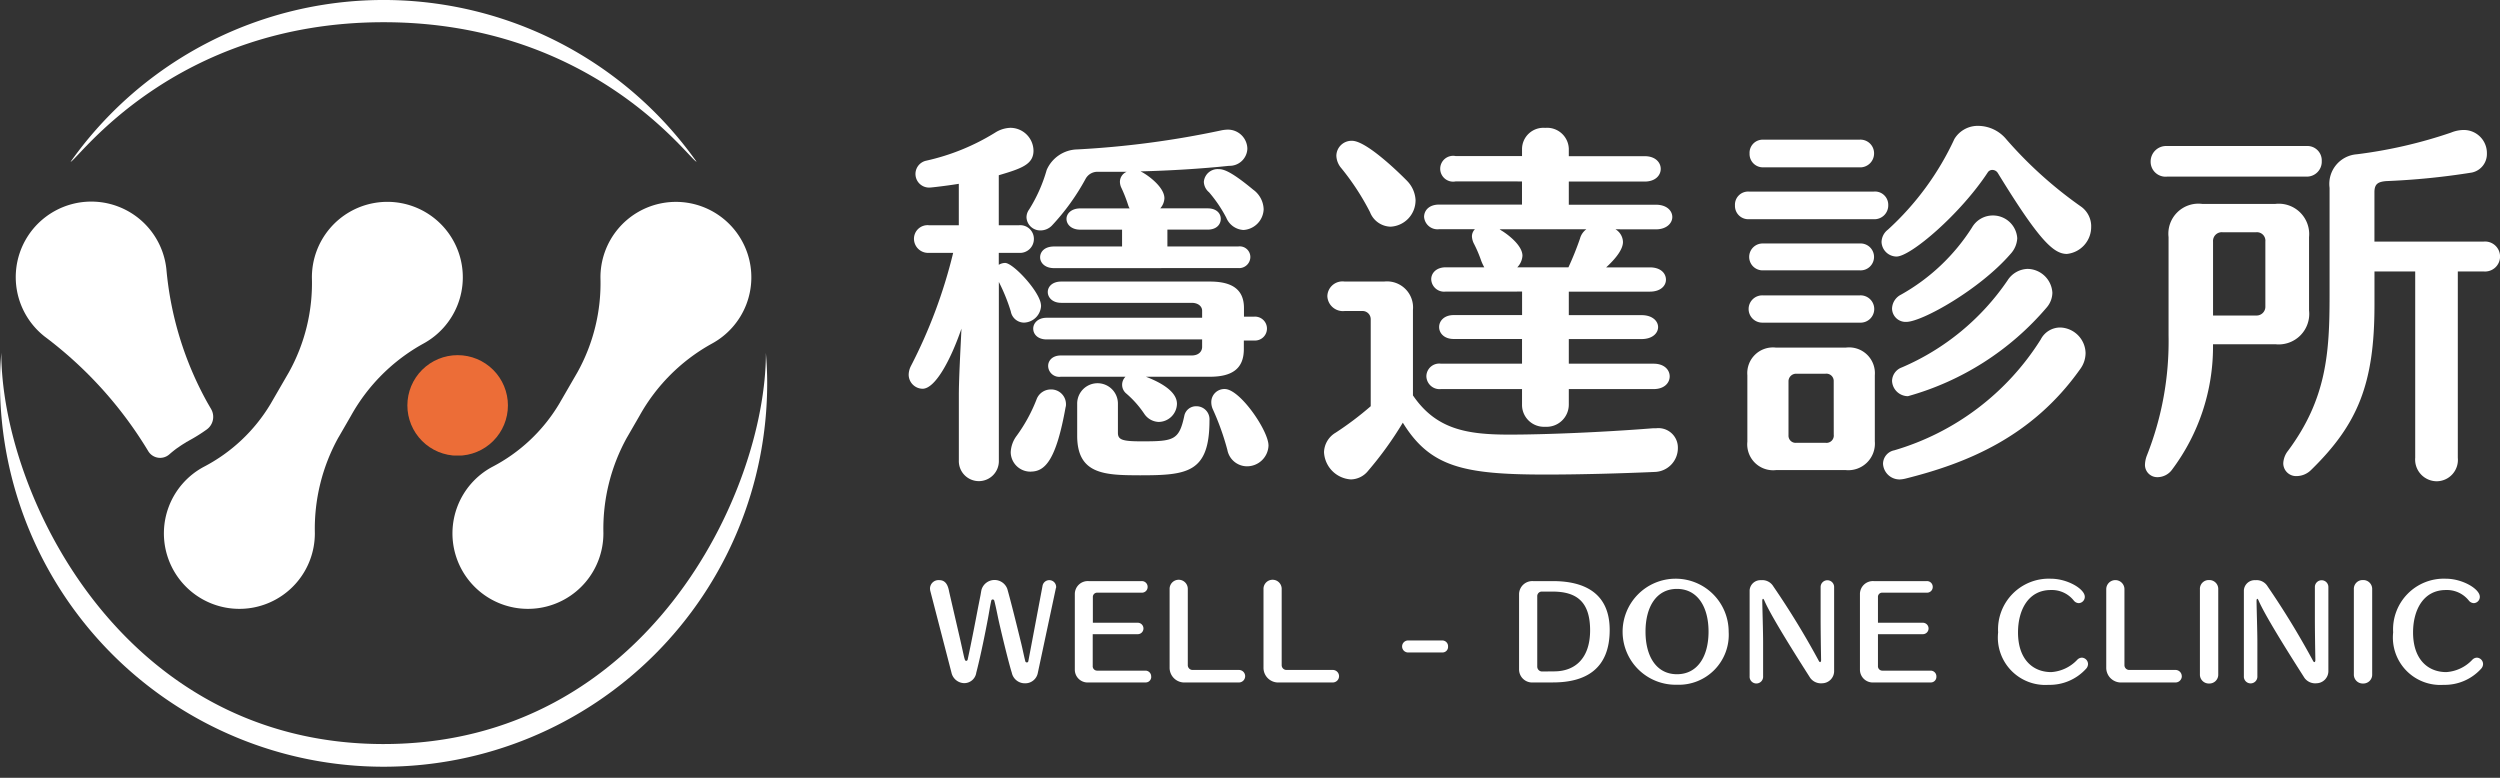
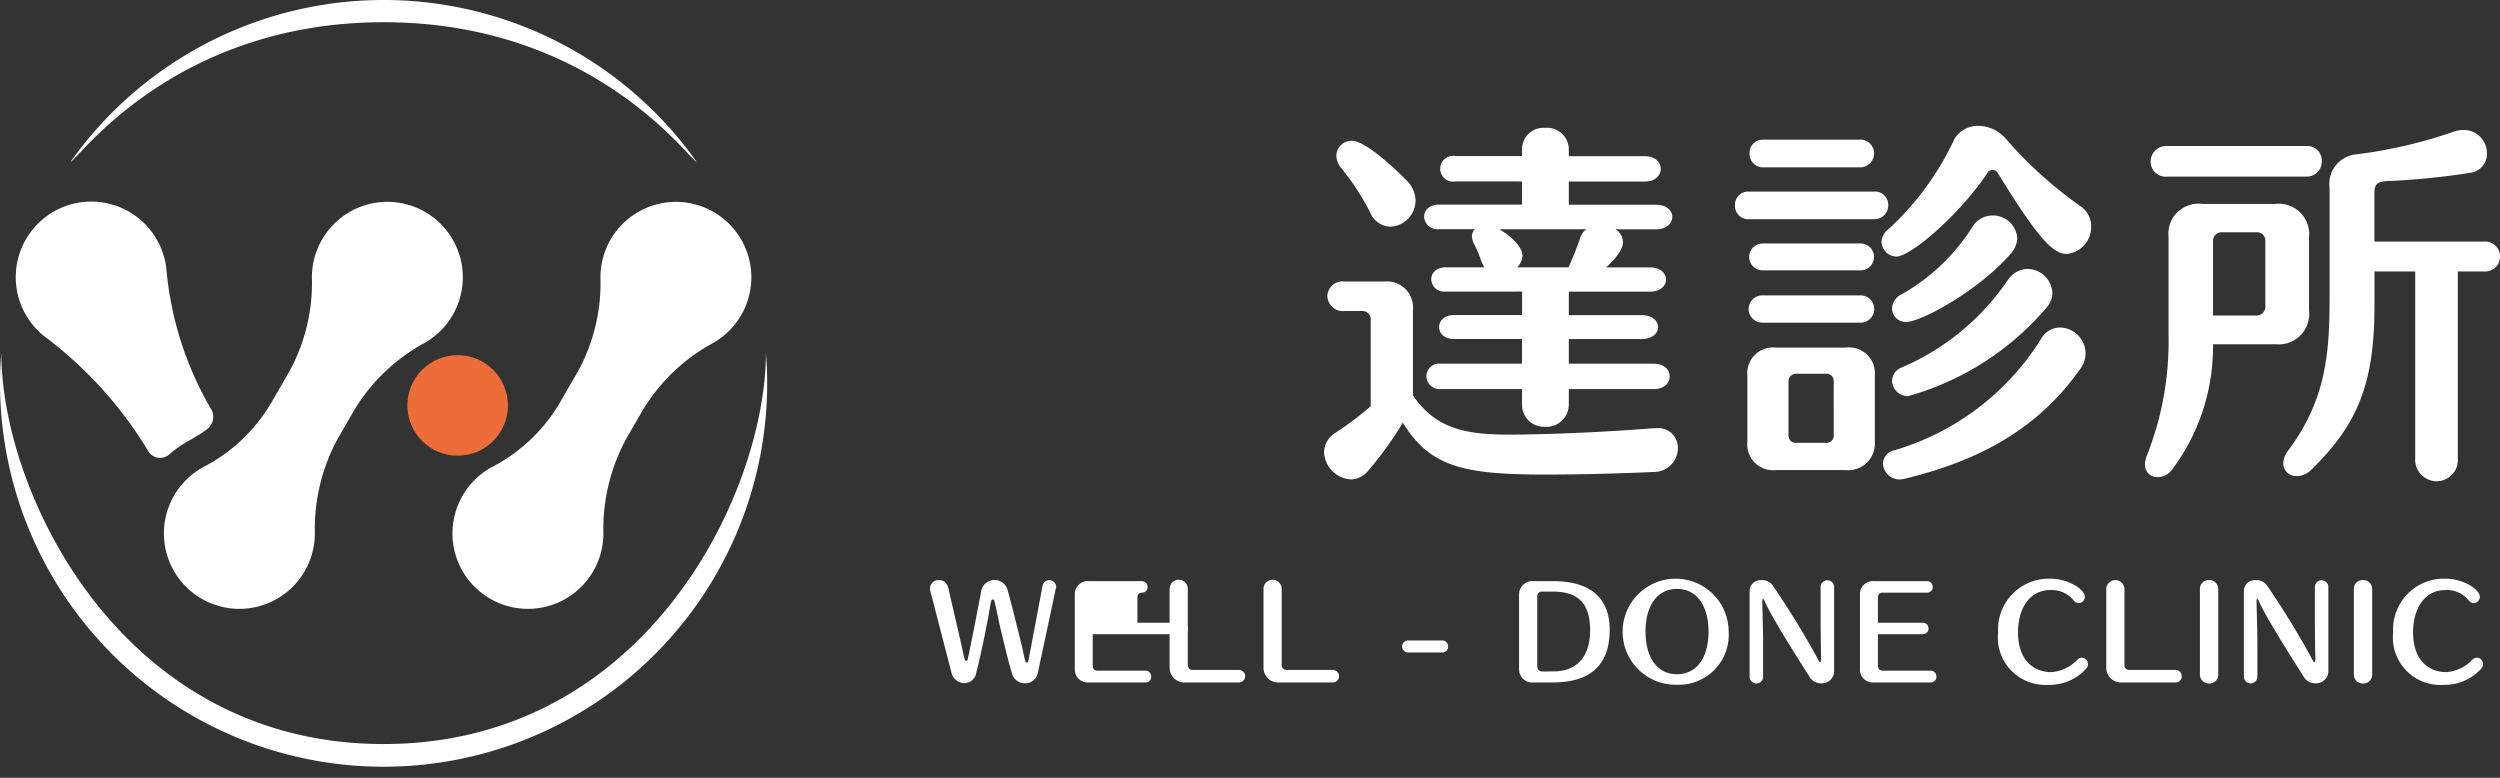
<svg xmlns="http://www.w3.org/2000/svg" width="180" height="56" viewBox="0 0 180 56">
  <rect x="0" y="0" width="180" height="56" fill="#333333" stroke="none" />
  <defs>
    <clipPath id="clip-path">
      <rect id="矩形_58" data-name="矩形 58" width="180" height="56" transform="translate(416 -138)" fill="#fff" stroke="#707070" stroke-width="1" opacity="0.8" />
    </clipPath>
    <clipPath id="clip-path-2">
      <path id="路径_56" data-name="路径 56" d="M517.324,294.594a3.62,3.62,0,1,0,3.619-3.614,3.618,3.618,0,0,0-3.619,3.614" transform="translate(-517.324 -290.98)" fill="none" />
    </clipPath>
    <linearGradient id="linear-gradient" x1="-57.935" y1="33.334" x2="-57.845" y2="33.334" gradientUnits="objectBoundingBox">
      <stop offset="0" stop-color="#f69c54" />
      <stop offset="1" stop-color="#ec6d37" />
    </linearGradient>
  </defs>
  <g id="蒙版组_3" data-name="蒙版组 3" transform="translate(-416 138)" clip-path="url(#clip-path)">
    <g id="组_94" data-name="组 94" transform="translate(-64.619 -396.981)">
      <g id="组_19" data-name="组 19" transform="translate(480.619 258.981)">
        <path id="路径_51" data-name="路径 51" d="M509.516,260.581c15.133,0,22.047,9.958,22.532,10.044a27.624,27.624,0,0,0-45.071.007c.481-.085,7.4-10.051,22.539-10.051" transform="translate(-481.896 -258.981)" fill="#fff" />
        <path id="路径_52" data-name="路径 52" d="M508.239,318.937c-18.917,0-27.526-18.139-27.526-28.173-.057.722-.094,1.45-.094,2.187a27.619,27.619,0,0,0,55.238,0c0-.735-.037-1.459-.093-2.181,0,10.028-8.609,28.167-27.525,28.167" transform="translate(-480.619 -265.366)" fill="#fff" />
        <path id="路径_53" data-name="路径 53" d="M493.692,294.88l.121-.084q.2-.141.422-.271c.034-.021.065-.045.1-.065s.047-.025.073-.037.075-.047.113-.069a11.822,11.822,0,0,0,1.276-.8,1.12,1.12,0,0,0,.306-1.47l-.271-.469a24.186,24.186,0,0,1-2.948-9.607,5.438,5.438,0,1,0-8.759,4.863,29.034,29.034,0,0,1,7.446,8.236,1,1,0,0,0,1.521.248,7.457,7.457,0,0,1,.6-.479" transform="translate(-480.905 -262.636)" fill="#fff" />
        <path id="路径_54" data-name="路径 54" d="M507.966,294.111l.89-1.541a13.33,13.33,0,0,1,5.186-5.181,5.433,5.433,0,1,0-8-4.747,13.215,13.215,0,0,1-1.653,6.789l-1.331,2.3a12.118,12.118,0,0,1-4.825,4.529,5.434,5.434,0,1,0,8.021,4.781v-.03a13.56,13.56,0,0,1,1.709-6.9" transform="translate(-483.585 -262.635)" fill="#fff" />
        <path id="路径_55" data-name="路径 55" d="M533.963,294.111l.89-1.541a13.332,13.332,0,0,1,5.187-5.181,5.432,5.432,0,1,0-8-4.747,13.208,13.208,0,0,1-1.653,6.789l-1.331,2.3a12.118,12.118,0,0,1-4.825,4.529,5.434,5.434,0,1,0,8.021,4.781v-.03a13.561,13.561,0,0,1,1.709-6.9" transform="translate(-488.807 -262.635)" fill="#fff" />
        <g id="组_18" data-name="组 18" transform="translate(29.331 25.571)">
          <g id="组_17" data-name="组 17" clip-path="url(#clip-path-2)">
            <rect id="矩形_10" data-name="矩形 10" width="7.239" height="7.229" transform="translate(0 0)" fill="url(#linear-gradient)" />
          </g>
        </g>
      </g>
      <g id="组_20" data-name="组 20" transform="translate(546.051 268.044)">
        <path id="路径_57" data-name="路径 57" d="M576.025,311.823l-1.3,6.1a.917.917,0,0,1-.921.754.957.957,0,0,1-.954-.763c-.182-.563-.642-2.417-.946-3.759-.1-.468-.192-.954-.312-1.422a.123.123,0,0,0-.122-.094.112.112,0,0,0-.1.1c-.1.451-.164.909-.252,1.359-.459,2.419-.773,3.614-.825,3.813a.876.876,0,0,1-.867.755.964.964,0,0,1-.921-.764l-1.526-5.891a1.145,1.145,0,0,1-.018-.173.612.612,0,0,1,.659-.59c.451,0,.633.338.721.841l.181.787.617,2.668.208.937c.113.52.138.579.217.579s.1-.059.113-.112c.016-.087.252-1.126.754-3.777l.165-.832c.027-.14.043-.285.078-.416a.979.979,0,0,1,1.859-.026c.015.07.225.746,1.006,3.952.1.415.182.839.286,1.247a.111.111,0,0,0,.113.078.1.1,0,0,0,.1-.078l1.025-5.433a.494.494,0,0,1,.98.044.5.5,0,0,1-.008.113" transform="translate(-565.433 -278.542)" fill="#fff" />
-         <path id="路径_58" data-name="路径 58" d="M585.513,318.219a.4.4,0,0,1-.425.416h-4.077a.921.921,0,0,1-1-.927v-5.432a.933.933,0,0,1,1-.937h3.8a.414.414,0,0,1,.442.424.408.408,0,0,1-.435.408h-3.208a.306.306,0,0,0-.3.321v1.845h3.211a.412.412,0,1,1,0,.823H581.3v2.287a.316.316,0,0,0,.329.338h3.471a.412.412,0,0,1,.408.433" transform="translate(-568.056 -278.562)" fill="#fff" />
+         <path id="路径_58" data-name="路径 58" d="M585.513,318.219a.4.4,0,0,1-.425.416h-4.077a.921.921,0,0,1-1-.927v-5.432a.933.933,0,0,1,1-.937h3.8a.414.414,0,0,1,.442.424.408.408,0,0,1-.435.408a.306.306,0,0,0-.3.321v1.845h3.211a.412.412,0,1,1,0,.823H581.3v2.287a.316.316,0,0,0,.329.338h3.471a.412.412,0,0,1,.408.433" transform="translate(-568.056 -278.562)" fill="#fff" />
        <path id="路径_59" data-name="路径 59" d="M593.99,318.17a.452.452,0,0,1-.494.443h-3.8a1.059,1.059,0,0,1-1.145-1.084V311.9a.655.655,0,1,1,1.309,0v5.459a.345.345,0,0,0,.348.355h3.307a.45.45,0,0,1,.476.459" transform="translate(-569.771 -278.54)" fill="#fff" />
        <path id="路径_60" data-name="路径 60" d="M602.451,318.17a.454.454,0,0,1-.495.443h-3.8a1.058,1.058,0,0,1-1.145-1.084V311.9a.655.655,0,1,1,1.309,0v5.459a.345.345,0,0,0,.348.355h3.305a.451.451,0,0,1,.478.459" transform="translate(-571.471 -278.54)" fill="#fff" />
        <path id="路径_61" data-name="路径 61" d="M609.955,317.551a.433.433,0,1,1,0-.865h2.438a.415.415,0,0,1,.417.44.4.4,0,0,1-.417.425Z" transform="translate(-573.982 -279.636)" fill="#fff" />
        <path id="路径_62" data-name="路径 62" d="M622.484,318.635H621.06a.94.94,0,0,1-1.023-.936v-5.416a.952.952,0,0,1,1.007-.944h1.43c2.318,0,4.088.9,4.088,3.517,0,2.817-1.736,3.778-4.079,3.778m-.034-6.542h-.781a.328.328,0,0,0-.322.348v5.06a.351.351,0,0,0,.382.346l.824-.008c1.605,0,2.6-1.032,2.6-2.955,0-2.07-.981-2.79-2.707-2.79" transform="translate(-576.096 -278.562)" fill="#fff" />
        <path id="路径_63" data-name="路径 63" d="M633.331,318.756a3.818,3.818,0,1,1,3.722-3.812,3.595,3.595,0,0,1-3.722,3.812m0-6.9c-1.476,0-2.265,1.283-2.265,3.076s.789,3.067,2.265,3.067,2.273-1.273,2.273-3.067-.8-3.076-2.273-3.076" transform="translate(-578.021 -278.518)" fill="#fff" />
        <path id="路径_64" data-name="路径 64" d="M646.019,318.679a.958.958,0,0,1-.842-.38c-.7-1.1-2.786-4.359-3.305-5.572-.044-.1-.078-.13-.1-.13s-.052.053-.052.139c.009.7.06,2.166.06,3.015v2.417a.487.487,0,1,1-.971,0v-6.186a.783.783,0,0,1,.824-.727.925.925,0,0,1,.885.449,59.011,59.011,0,0,1,3.255,5.329c.035.078.078.121.112.121s.07-.053.07-.148c-.018-1.013-.034-2.114-.034-3.128v-2.132a.486.486,0,1,1,.972,0v6.022a.876.876,0,0,1-.868.91" transform="translate(-580.268 -278.545)" fill="#fff" />
        <path id="路径_65" data-name="路径 65" d="M656.255,318.219a.4.4,0,0,1-.425.416h-4.079a.922.922,0,0,1-1-.927v-5.432a.933.933,0,0,1,1-.937h3.8a.413.413,0,0,1,.441.424.407.407,0,0,1-.432.408h-3.212a.3.3,0,0,0-.3.321v1.845h3.211a.412.412,0,1,1,0,.823h-3.211v2.287a.315.315,0,0,0,.328.338h3.47a.412.412,0,0,1,.409.433" transform="translate(-582.267 -278.562)" fill="#fff" />
        <path id="路径_66" data-name="路径 66" d="M666.827,318.765a3.415,3.415,0,0,1-3.627-3.777,3.653,3.653,0,0,1,3.792-3.865c1.215,0,2.448.745,2.448,1.3a.452.452,0,0,1-.434.459.477.477,0,0,1-.356-.182,2.014,2.014,0,0,0-1.658-.762c-1.623,0-2.36,1.446-2.36,3.051,0,1.931,1.057,2.858,2.394,2.858a2.831,2.831,0,0,0,1.892-.909.481.481,0,0,1,.312-.131.466.466,0,0,1,.443.46.511.511,0,0,1-.147.346,3.533,3.533,0,0,1-2.7,1.152" transform="translate(-584.767 -278.519)" fill="#fff" />
        <path id="路径_67" data-name="路径 67" d="M678.384,318.17a.454.454,0,0,1-.495.443h-3.8a1.059,1.059,0,0,1-1.146-1.084V311.9a.655.655,0,1,1,1.31,0v5.459a.345.345,0,0,0,.348.355h3.3a.451.451,0,0,1,.479.459" transform="translate(-586.725 -278.54)" fill="#fff" />
        <path id="路径_68" data-name="路径 68" d="M682.051,318.692a.64.64,0,0,1-.669-.666v-6.116a.632.632,0,0,1,.65-.667.641.641,0,0,1,.67.667v6.116a.636.636,0,0,1-.651.666" transform="translate(-588.42 -278.542)" fill="#fff" />
        <path id="路径_69" data-name="路径 69" d="M690.551,318.679a.955.955,0,0,1-.841-.38c-.7-1.1-2.786-4.359-3.306-5.572-.043-.1-.078-.13-.1-.13s-.051.053-.051.139c.008.7.06,2.166.06,3.015v2.417a.487.487,0,1,1-.972,0v-6.186a.783.783,0,0,1,.825-.727.927.927,0,0,1,.885.449,58.916,58.916,0,0,1,3.254,5.329c.035.078.078.121.113.121s.07-.053.07-.148c-.018-1.013-.035-2.114-.035-3.128v-2.132a.486.486,0,1,1,.972,0v6.022a.876.876,0,0,1-.868.91" transform="translate(-589.214 -278.545)" fill="#fff" />
        <path id="路径_70" data-name="路径 70" d="M695.921,318.692a.64.64,0,0,1-.669-.666v-6.116a.632.632,0,0,1,.65-.667.641.641,0,0,1,.669.667v6.116a.636.636,0,0,1-.651.666" transform="translate(-591.206 -278.542)" fill="#fff" />
        <path id="路径_71" data-name="路径 71" d="M702.421,318.765a3.415,3.415,0,0,1-3.628-3.777,3.653,3.653,0,0,1,3.792-3.865c1.216,0,2.448.745,2.448,1.3a.452.452,0,0,1-.433.459.479.479,0,0,1-.356-.182,2.015,2.015,0,0,0-1.658-.762c-1.622,0-2.359,1.446-2.359,3.051,0,1.931,1.057,2.858,2.394,2.858a2.828,2.828,0,0,0,1.891-.909.483.483,0,0,1,.312-.131.466.466,0,0,1,.443.46.512.512,0,0,1-.148.346,3.531,3.531,0,0,1-2.7,1.152" transform="translate(-591.918 -278.519)" fill="#fff" />
-         <path id="路径_72" data-name="路径 72" d="M574.575,283.285a1.268,1.268,0,0,1-1.238,1.237.975.975,0,0,1-.941-.806,13.175,13.175,0,0,0-.861-2.124v12.848a1.441,1.441,0,1,1-2.88,0v-4.7c0-1.156.108-3.091.188-4.784-.806,2.338-1.909,4.327-2.8,4.327a1.017,1.017,0,0,1-1-1.021,1.425,1.425,0,0,1,.162-.618,36.363,36.363,0,0,0,3.041-8.145H566.5a1.017,1.017,0,0,1-1.076-1.021.978.978,0,0,1,1.076-.968h2.152v-2.982c-.805.133-1.963.268-2.07.268a.979.979,0,0,1-.27-1.935,15.991,15.991,0,0,0,4.95-2.015,2.176,2.176,0,0,1,1.1-.35,1.669,1.669,0,0,1,1.668,1.64c0,.995-.861,1.29-2.5,1.774v3.6h1.452a.983.983,0,0,1,1.076.995,1,1,0,0,1-1.076.994h-1.452v.861a.893.893,0,0,1,.456-.135c.592,0,2.583,2.15,2.583,3.064m-.726,11.962a1.416,1.416,0,0,1-1.453-1.4,2.12,2.12,0,0,1,.43-1.184,11.539,11.539,0,0,0,1.426-2.607,1.09,1.09,0,0,1,1.022-.726,1.061,1.061,0,0,1,1.1,1.048.7.7,0,0,1-.029.241c-.67,3.736-1.451,4.624-2.5,4.624m1.668-14.649c-.672,0-1-.4-1-.78,0-.4.324-.778,1-.778h4.9v-1.211H577.4c-.646,0-.994-.376-.994-.779,0-.376.348-.752.994-.752h3.552a.991.991,0,0,1-.108-.242,10.539,10.539,0,0,0-.511-1.291,1.055,1.055,0,0,1-.081-.376.787.787,0,0,1,.486-.726h-2.154a.968.968,0,0,0-.806.511,16.17,16.17,0,0,1-2.423,3.36,1.14,1.14,0,0,1-.807.349.989.989,0,0,1-1.022-.941.953.953,0,0,1,.189-.565,11.044,11.044,0,0,0,1.265-2.848,2.46,2.46,0,0,1,2.206-1.478,66.276,66.276,0,0,0,10.359-1.37,2.625,2.625,0,0,1,.431-.054,1.4,1.4,0,0,1,1.452,1.37,1.28,1.28,0,0,1-1.318,1.236c-2.045.215-4.3.348-6.377.4.377.161,1.723,1.076,1.723,1.936a1.174,1.174,0,0,1-.3.726h3.415c.647,0,.943.376.943.752,0,.4-.3.779-.943.779h-2.9v1.211h5.11a.766.766,0,0,1,.862.752.806.806,0,0,1-.862.806Zm13.667,5.215v.618c0,1.4-.834,1.988-2.448,1.988h-4.6c2.1.808,2.233,1.613,2.233,1.963a1.333,1.333,0,0,1-1.318,1.29A1.306,1.306,0,0,1,582,291.08a7.237,7.237,0,0,0-1.319-1.478.814.814,0,0,1-.028-1.184H576a.8.8,0,0,1-.916-.778c0-.377.3-.753.916-.753h9.417c.511,0,.754-.295.754-.619v-.536H574.979c-.646,0-.969-.377-.969-.78,0-.376.323-.78.969-.78h11.192v-.509c0-.3-.269-.566-.754-.566h-9.39c-.646,0-.969-.4-.969-.779s.322-.753.969-.753h10.709c1.588,0,2.448.564,2.448,1.907v.619h.753a.861.861,0,1,1,0,1.72Zm-7.506,9.7c-2.556,0-4.493-.081-4.493-2.849v-2.312a1.466,1.466,0,1,1,2.933,0v2.1c0,.511.323.618,1.722.618,2.313,0,2.691-.081,3.067-1.881a.864.864,0,0,1,.862-.646.94.94,0,0,1,.941,1.021c0,3.789-1.615,3.951-5.031,3.951m8.932-19.163a1.55,1.55,0,0,1-1.453,1.5,1.423,1.423,0,0,1-1.239-.887,9.721,9.721,0,0,0-1.238-1.827,1.021,1.021,0,0,1-.376-.754,1,1,0,0,1,1.076-.913c.349,0,.887.161,2.476,1.478a1.8,1.8,0,0,1,.753,1.4m.351,17.013a1.549,1.549,0,0,1-1.563,1.505,1.446,1.446,0,0,1-1.4-1.182,18.573,18.573,0,0,0-1.049-2.93,1.238,1.238,0,0,1-.108-.511.942.942,0,0,1,.969-.941c1.1,0,3.149,3.01,3.149,4.058" transform="translate(-565.05 -270.356)" fill="#fff" />
        <path id="路径_73" data-name="路径 73" d="M618.413,295.461c-5.891,0-8.312-.538-10.277-3.735a25.478,25.478,0,0,1-2.5,3.467,1.627,1.627,0,0,1-1.238.618,2.065,2.065,0,0,1-1.936-1.963,1.691,1.691,0,0,1,.834-1.4,22.981,22.981,0,0,0,2.529-1.908V284.28a.591.591,0,0,0-.539-.593h-1.346a1.123,1.123,0,0,1-1.238-1.075,1.091,1.091,0,0,1,1.238-1.048h2.853a1.876,1.876,0,0,1,2.072,2.043v6.155c1.667,2.446,3.873,2.823,6.94,2.823,2.5,0,6.646-.162,10.359-.458h.215a1.4,1.4,0,0,1,1.561,1.426,1.715,1.715,0,0,1-1.669,1.72c-2.448.108-5.381.188-7.857.188m-9.362-19.729a1.892,1.892,0,0,1-1.8,1.882,1.633,1.633,0,0,1-1.479-1.048,17.952,17.952,0,0,0-2.071-3.172,1.441,1.441,0,0,1-.351-.887,1.092,1.092,0,0,1,1.129-1.076c1.158,0,3.956,2.878,3.956,2.878a2.14,2.14,0,0,1,.619,1.423m14.394,2.07a1.106,1.106,0,0,1,.538.915c0,.4-.3.993-1.21,1.827h3.147c.782,0,1.158.43,1.158.888,0,.43-.376.859-1.158.859h-5.837v1.693h5.246c.78,0,1.183.431,1.183.861s-.4.86-1.183.86h-5.246v1.774h6.107c.781,0,1.157.456,1.157.914s-.376.914-1.157.914h-6.107v1.1a1.6,1.6,0,0,1-1.7,1.613,1.578,1.578,0,0,1-1.668-1.613v-1.1h-5.838a.95.95,0,0,1-1.049-.941.926.926,0,0,1,1.049-.888h5.838V285.7H611.8c-.7,0-1.05-.43-1.05-.86s.351-.861,1.05-.861h4.923v-1.693H611.23a.927.927,0,0,1-1.049-.887c0-.43.35-.86,1.049-.86H614a3.727,3.727,0,0,1-.215-.457,9.328,9.328,0,0,0-.511-1.21,1.3,1.3,0,0,1-.162-.565.737.737,0,0,1,.215-.51h-2.583a.969.969,0,0,1-1.077-.886c0-.458.351-.888,1.077-.888h5.973v-1.667H611.93a.93.93,0,1,1,0-1.828h4.789V272a1.539,1.539,0,0,1,1.668-1.5,1.563,1.563,0,0,1,1.7,1.5v.538h5.462c.779,0,1.157.457,1.157.915s-.378.913-1.157.913h-5.462v1.667h6.269c.78,0,1.183.43,1.183.888,0,.431-.4.886-1.183.886Zm-8.34,0c.026.026.081.054.108.08.161.082,1.533.969,1.533,1.828a1.319,1.319,0,0,1-.376.833h3.685a21.934,21.934,0,0,0,.833-2.07,1.22,1.22,0,0,1,.457-.672Z" transform="translate(-572.565 -270.356)" fill="#fff" />
        <path id="路径_74" data-name="路径 74" d="M640.492,277.042a.958.958,0,0,1-1-.994.945.945,0,0,1,1-.995h8.986a.955.955,0,0,1,1.05.969.994.994,0,0,1-1.05,1.02Zm6.969,18.063h-5.006a1.864,1.864,0,0,1-2.071-2.043v-4.784a1.849,1.849,0,0,1,2.071-1.99h5.006a1.857,1.857,0,0,1,2.1,1.99v4.757a1.916,1.916,0,0,1-2.1,2.07m-5.973-10.616a.982.982,0,1,1,0-1.963h6.994a.983.983,0,1,1,0,1.963Zm.026-3.764a.968.968,0,1,1,0-1.935h6.968a.969.969,0,1,1,0,1.935Zm.029-7.418a.958.958,0,0,1-1-.995.944.944,0,0,1,1-.995h6.888a.982.982,0,0,1,1.076.995,1,1,0,0,1-1.076.995Zm5.058,15.4a.525.525,0,0,0-.593-.539h-2.071a.55.55,0,0,0-.591.512v3.924a.512.512,0,0,0,.565.537h2.1a.527.527,0,0,0,.593-.591Zm18.537-11.154a1.948,1.948,0,0,1-1.748,1.989c-.969,0-2.017-1-4.978-5.833a.464.464,0,0,0-.376-.215.39.39,0,0,0-.35.188c-1.963,2.984-5.542,6.048-6.565,6.048a1.092,1.092,0,0,1-1.076-1.048,1.157,1.157,0,0,1,.458-.888,20.437,20.437,0,0,0,4.789-6.531,1.965,1.965,0,0,1,1.748-.941,2.649,2.649,0,0,1,1.991.969,29.893,29.893,0,0,0,5.409,4.865,1.743,1.743,0,0,1,.7,1.4m-13.4,18.169a2.15,2.15,0,0,1-.376.054,1.191,1.191,0,0,1-1.212-1.129,1,1,0,0,1,.808-.968,18.651,18.651,0,0,0,10.547-7.982,1.576,1.576,0,0,1,1.4-.861,1.883,1.883,0,0,1,1.828,1.827,1.967,1.967,0,0,1-.4,1.185c-3.471,4.891-8.178,6.771-12.592,7.874m.082-11.29a.978.978,0,0,1-1.024-.968,1.166,1.166,0,0,1,.646-.994,14.382,14.382,0,0,0,5.114-4.839,1.724,1.724,0,0,1,1.479-.86,1.749,1.749,0,0,1,1.776,1.64,1.8,1.8,0,0,1-.485,1.13c-2.206,2.552-6.375,4.891-7.505,4.891m.107,5.349a1.15,1.15,0,0,1-1.131-1.1,1.06,1.06,0,0,1,.7-.969,17.567,17.567,0,0,0,7.613-6.263,1.776,1.776,0,0,1,1.454-.833,1.818,1.818,0,0,1,1.776,1.72,1.662,1.662,0,0,1-.4,1.048,20.285,20.285,0,0,1-10.009,6.4" transform="translate(-580.006 -270.322)" fill="#fff" />
        <path id="路径_75" data-name="路径 75" d="M685.824,286.121h-4.493v.216a14.74,14.74,0,0,1-2.932,8.789,1.31,1.31,0,0,1-1.049.564.883.883,0,0,1-.916-.941,2,2,0,0,1,.135-.618,22.3,22.3,0,0,0,1.561-8.655v-7.069a2.163,2.163,0,0,1,2.421-2.392h5.273a2.188,2.188,0,0,1,2.421,2.392v5.269a2.2,2.2,0,0,1-2.421,2.444m-7.8-12.069a1.075,1.075,0,0,1-1.184-1.075,1.116,1.116,0,0,1,1.184-1.128h10.036a1.036,1.036,0,0,1,1.1,1.075,1.076,1.076,0,0,1-1.1,1.128Zm7.076,4.679a.61.61,0,0,0-.673-.673h-2.394a.63.63,0,0,0-.7.673v5.321h3.094a.635.635,0,0,0,.673-.672Zm13.856,2.149v13.413a1.538,1.538,0,0,1-1.507,1.693,1.562,1.562,0,0,1-1.56-1.693V280.879h-2.933V283.3c0,5.645-1.184,8.576-4.573,11.881a1.492,1.492,0,0,1-1,.43.925.925,0,0,1-.994-.914,1.561,1.561,0,0,1,.348-.913c2.771-3.736,2.986-7.043,2.986-11.154V274.86a2.139,2.139,0,0,1,1.965-2.418,33.925,33.925,0,0,0,6.78-1.561,2.436,2.436,0,0,1,.914-.188,1.662,1.662,0,0,1,1.669,1.693,1.364,1.364,0,0,1-1.076,1.37,52.116,52.116,0,0,1-6.188.618c-.592.054-.834.215-.834.806v3.549h7.856a1.08,1.08,0,1,1,0,2.149Z" transform="translate(-587.426 -270.397)" fill="#fff" />
      </g>
    </g>
  </g>
</svg>